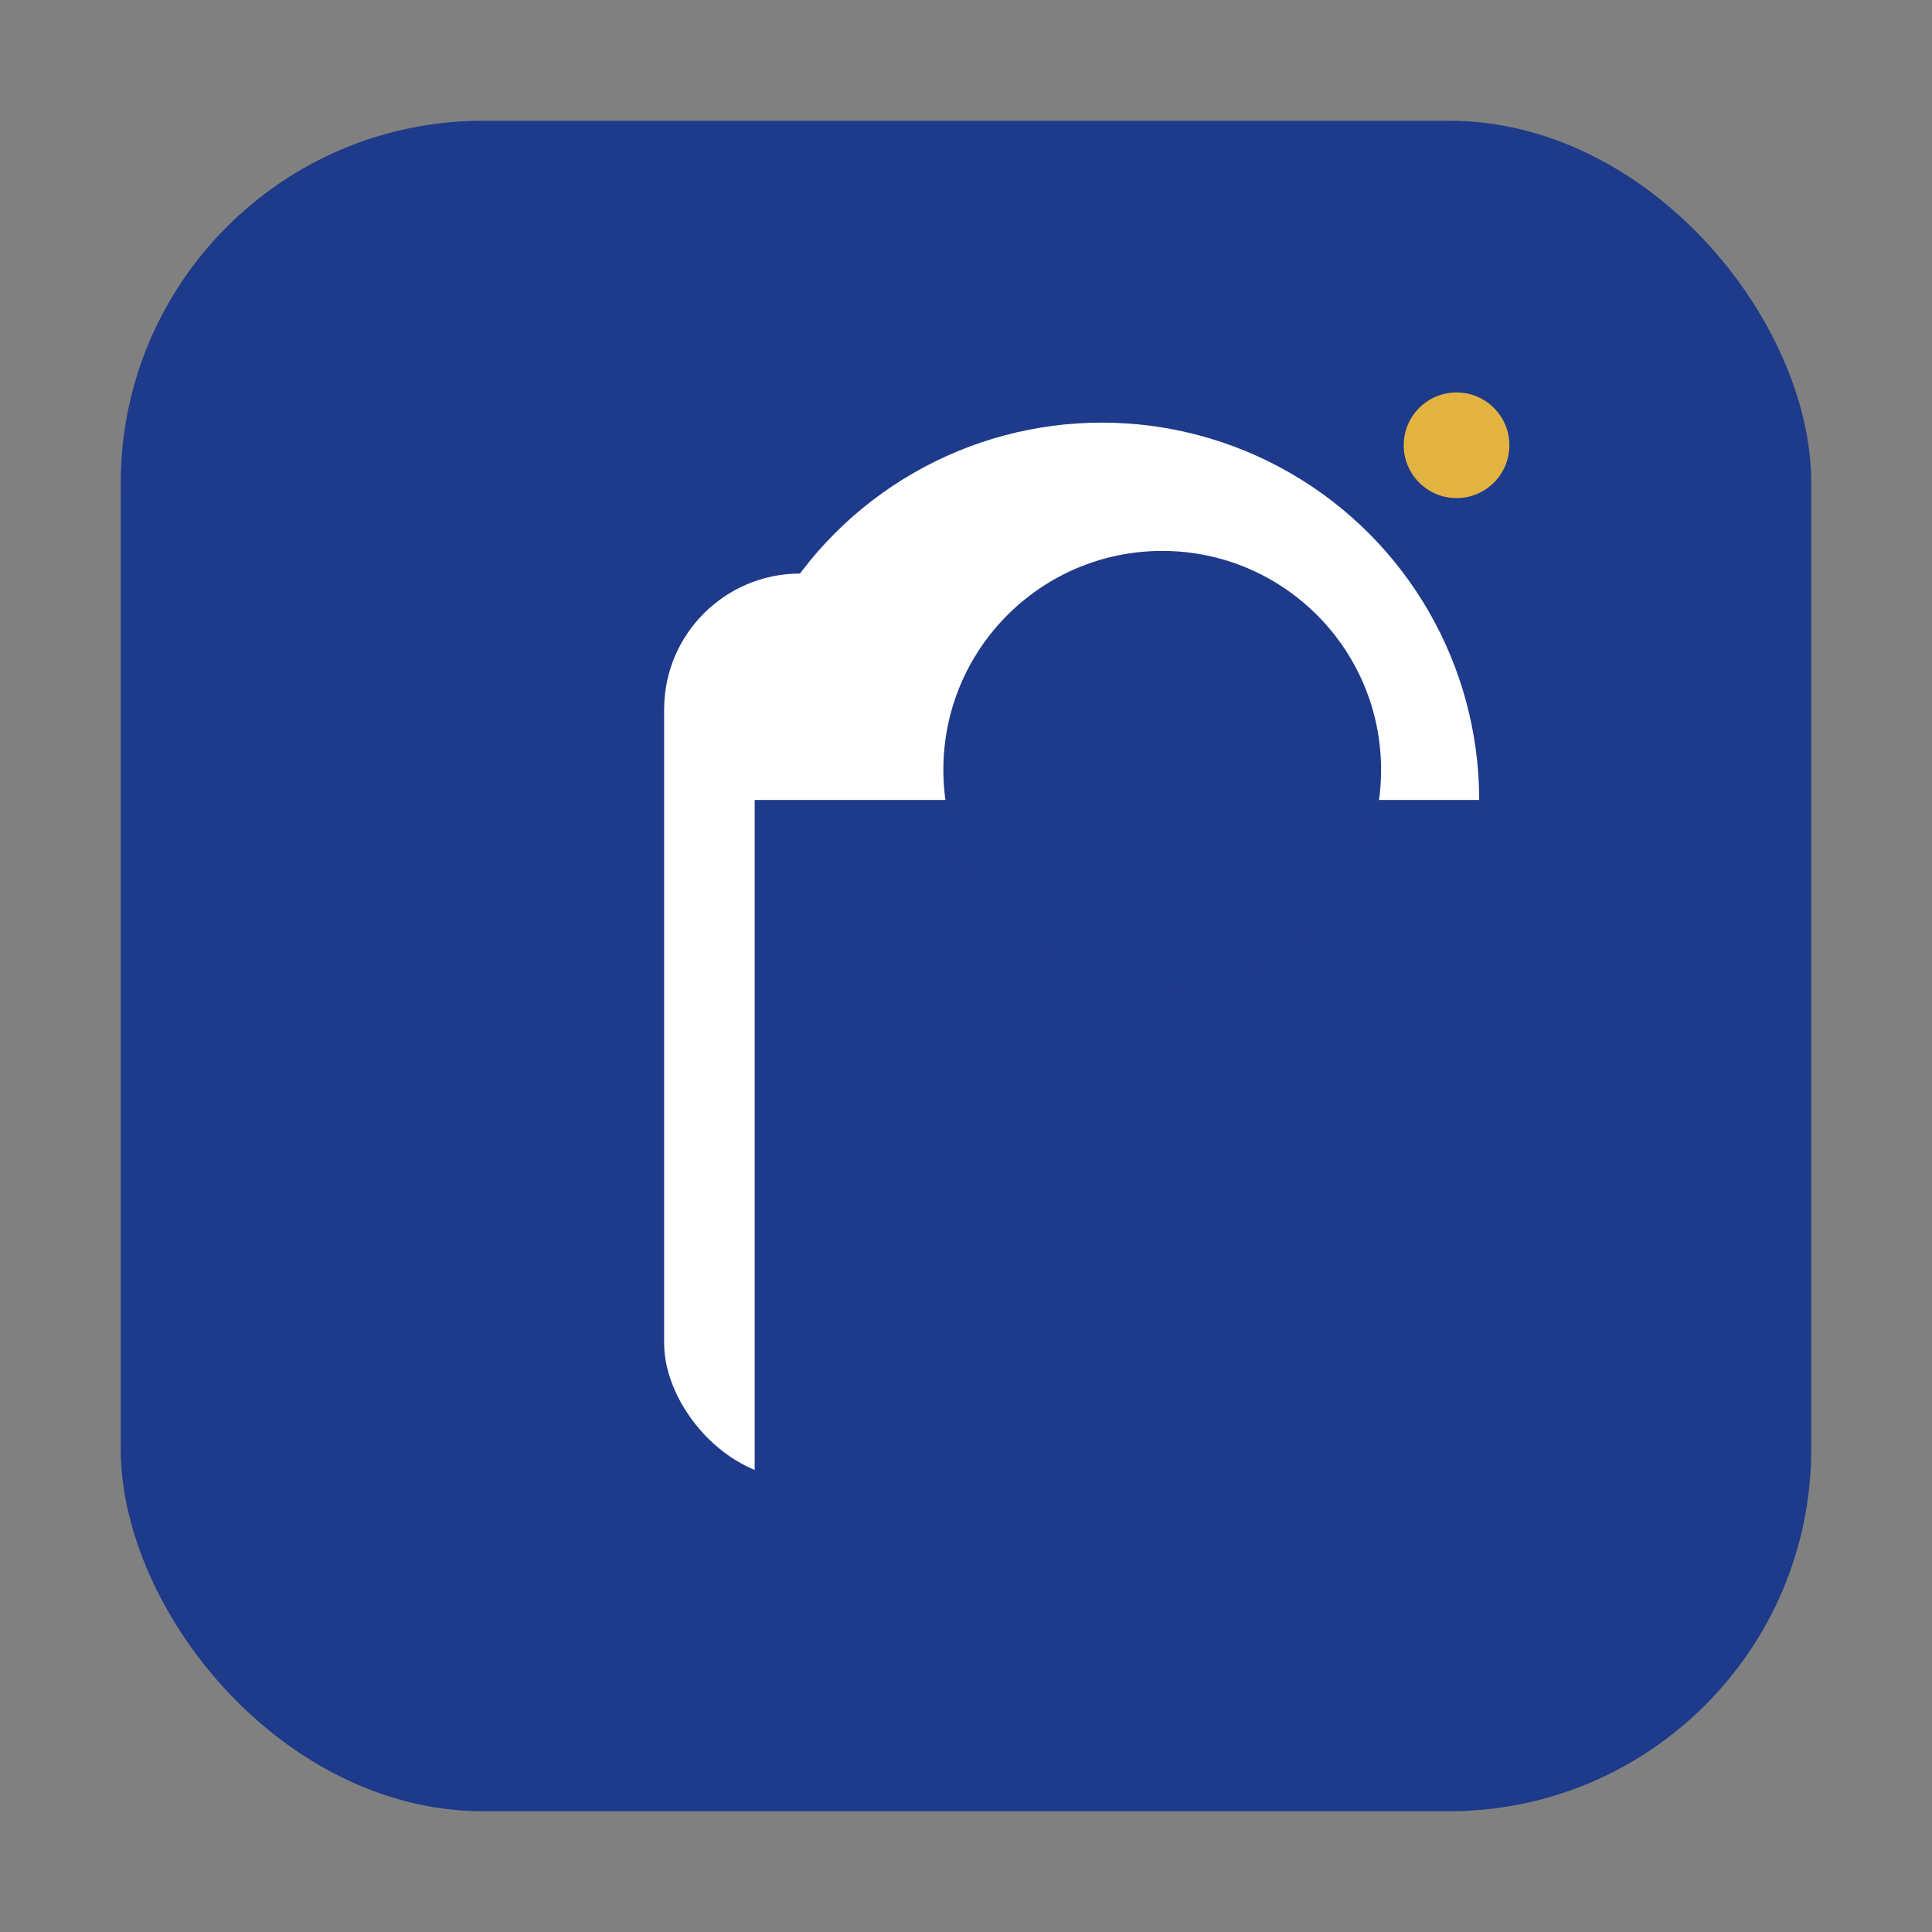
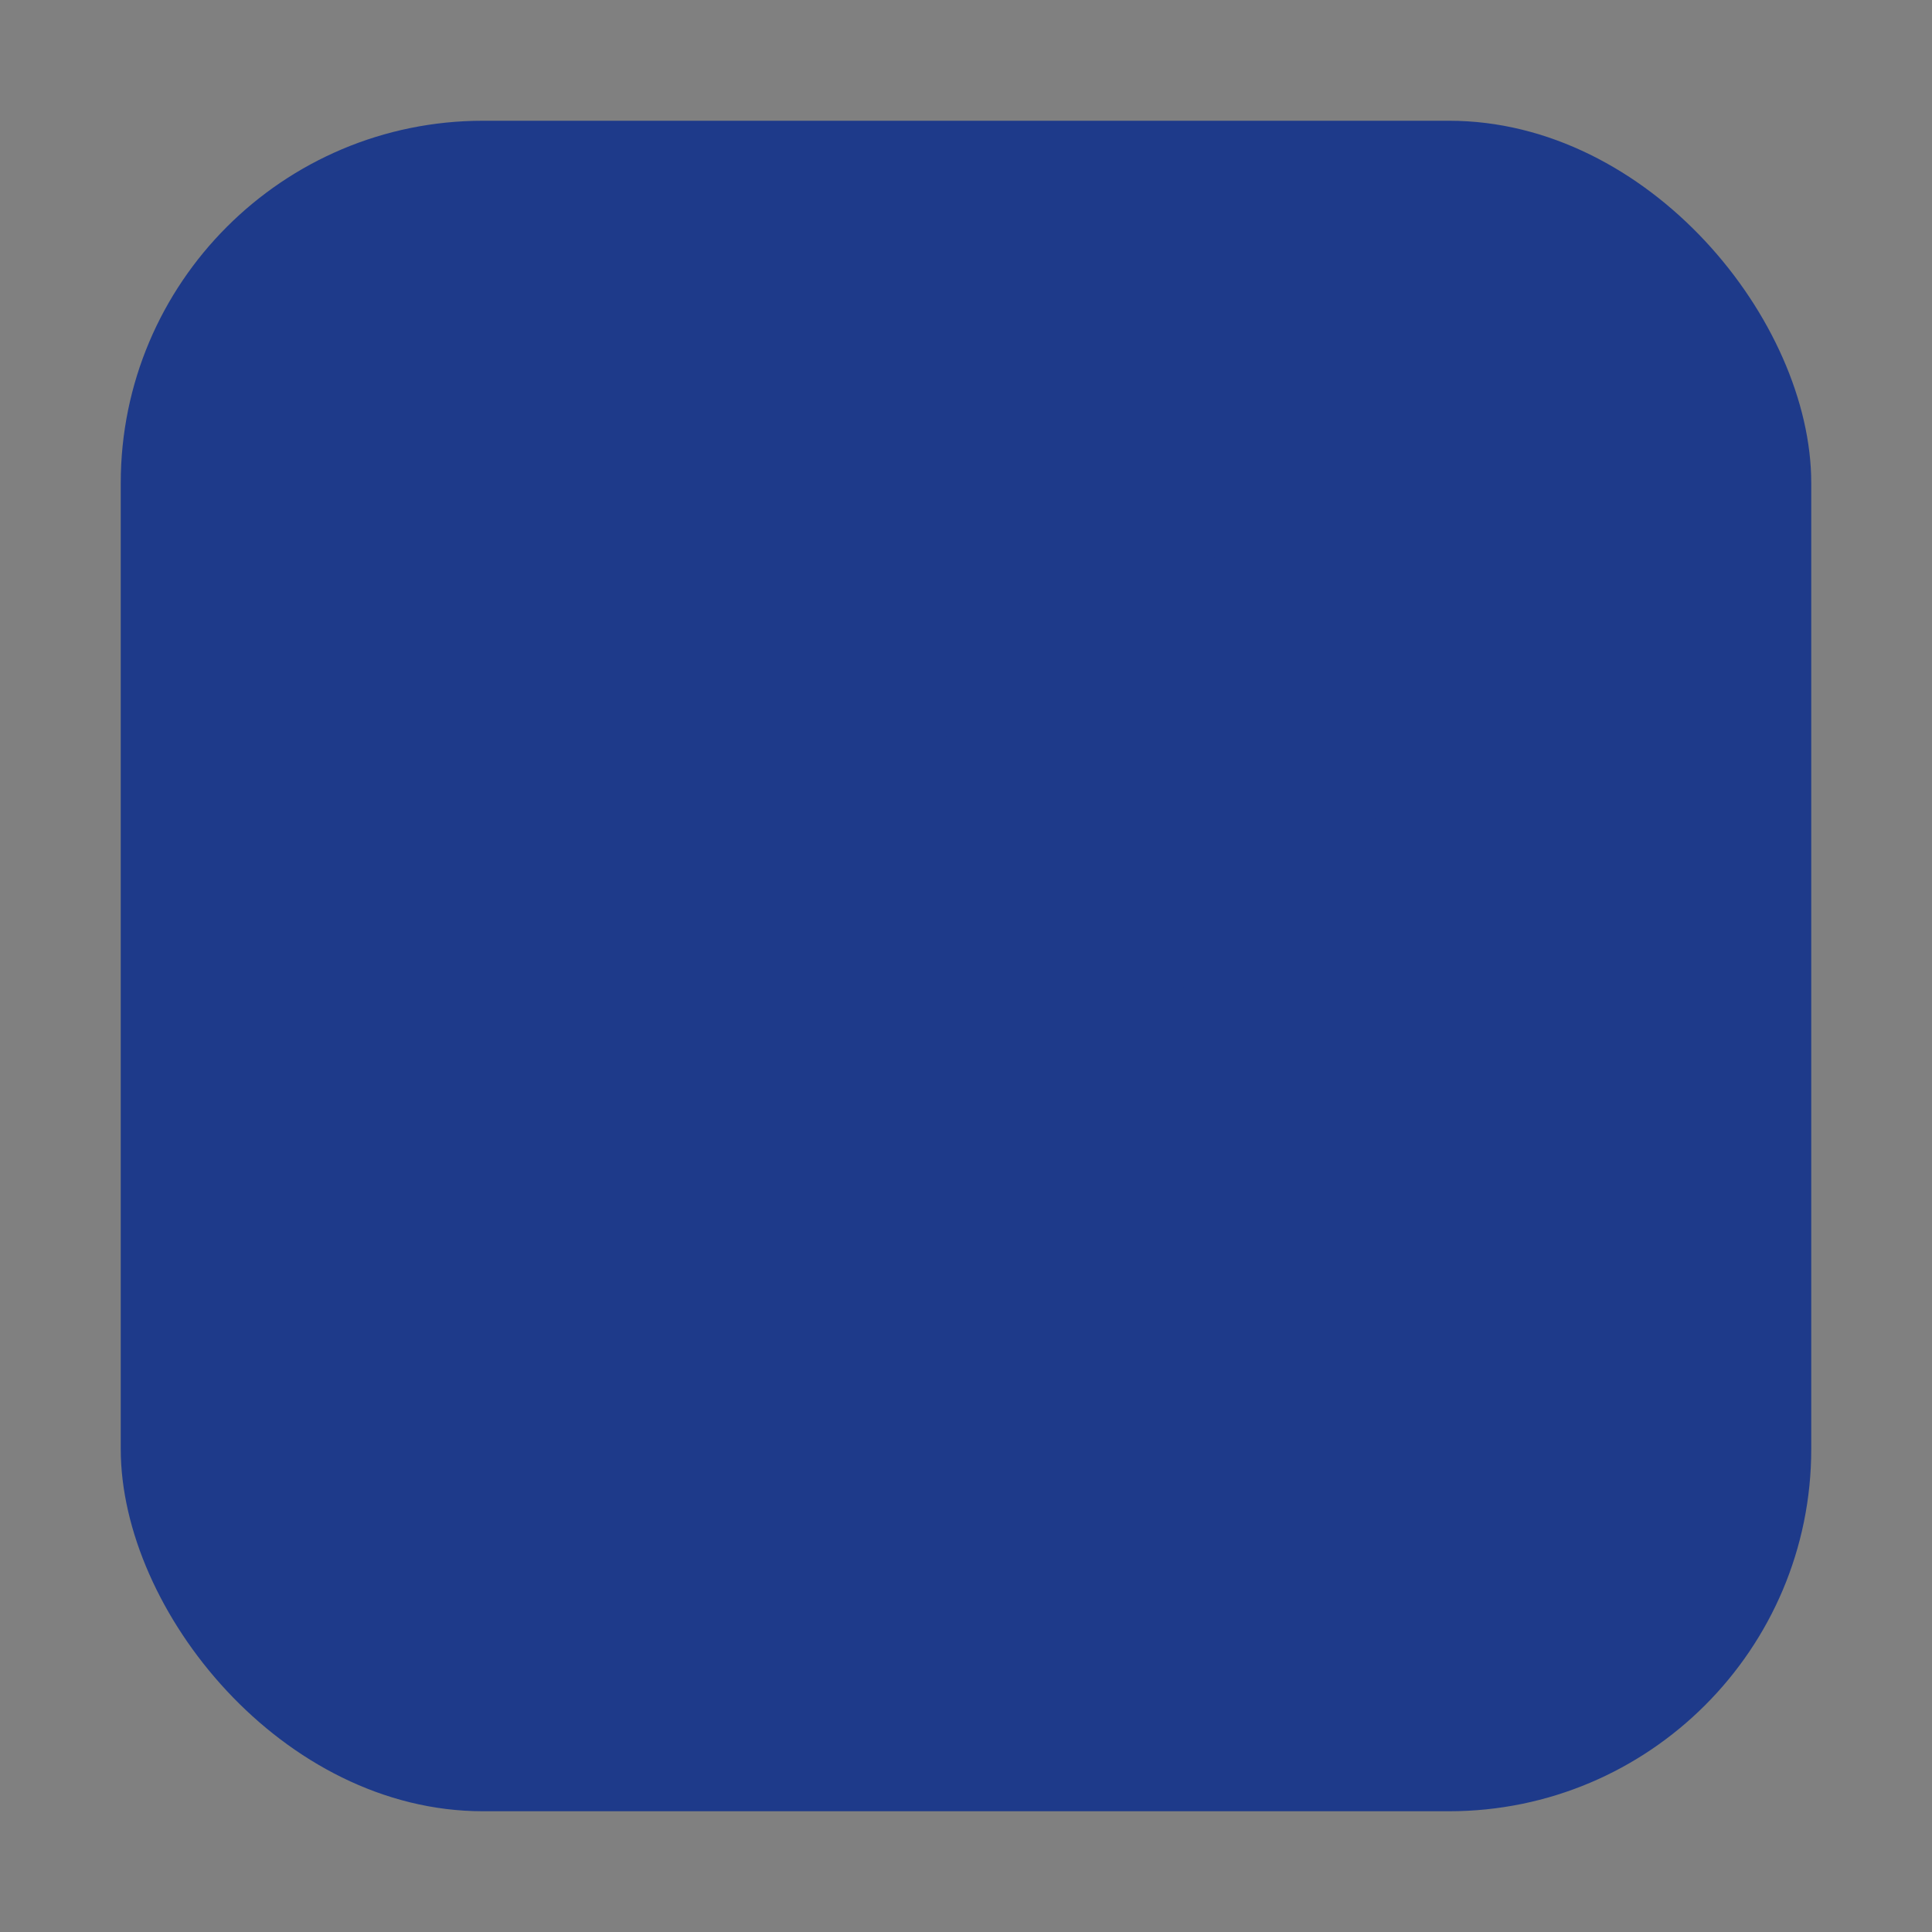
<svg xmlns="http://www.w3.org/2000/svg" width="512" height="512" viewBox="0 0 512 512">
  <rect x="0" y="0" width="512" height="512" fill="#808080" stroke="none" />
  <rect x="32" y="32" width="448" height="448" rx="96" fill="#1E3A8A" />
-   <rect x="176" y="152" width="72" height="240" rx="36" fill="#FFFFFF" />
-   <circle cx="292" cy="212" r="100" fill="#FFFFFF" />
  <rect x="200" y="212" width="220" height="200" fill="#1E3A8A" />
  <circle cx="308" cy="204" r="58" fill="#1E3A8A" />
-   <circle cx="386" cy="118" r="14" fill="#E3B341" />
</svg>